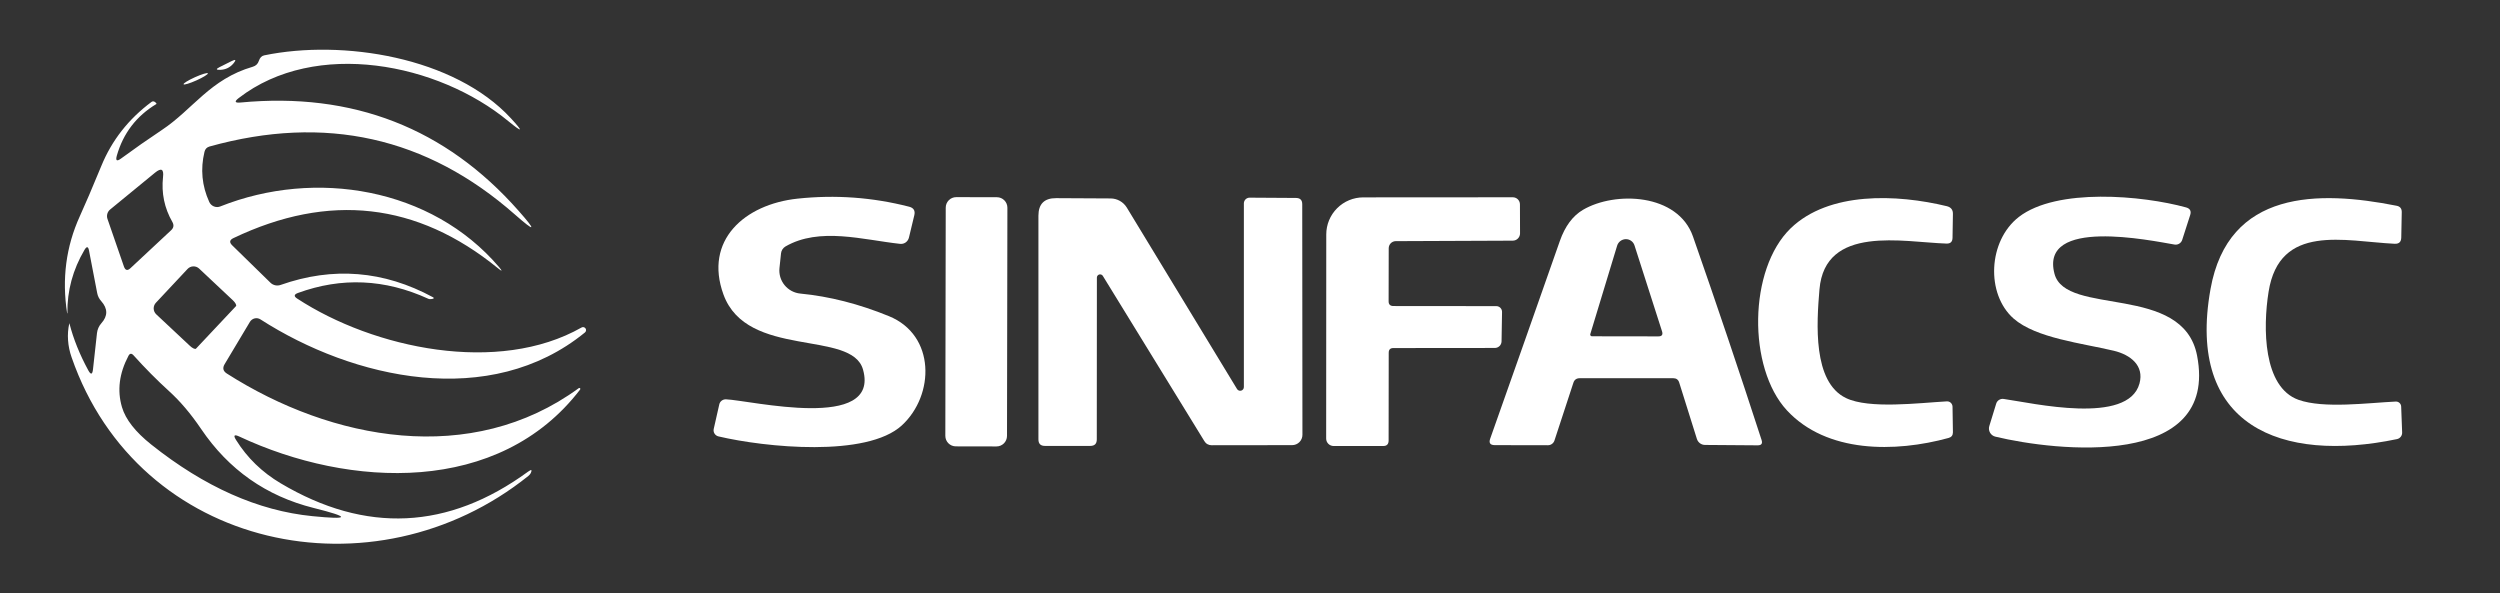
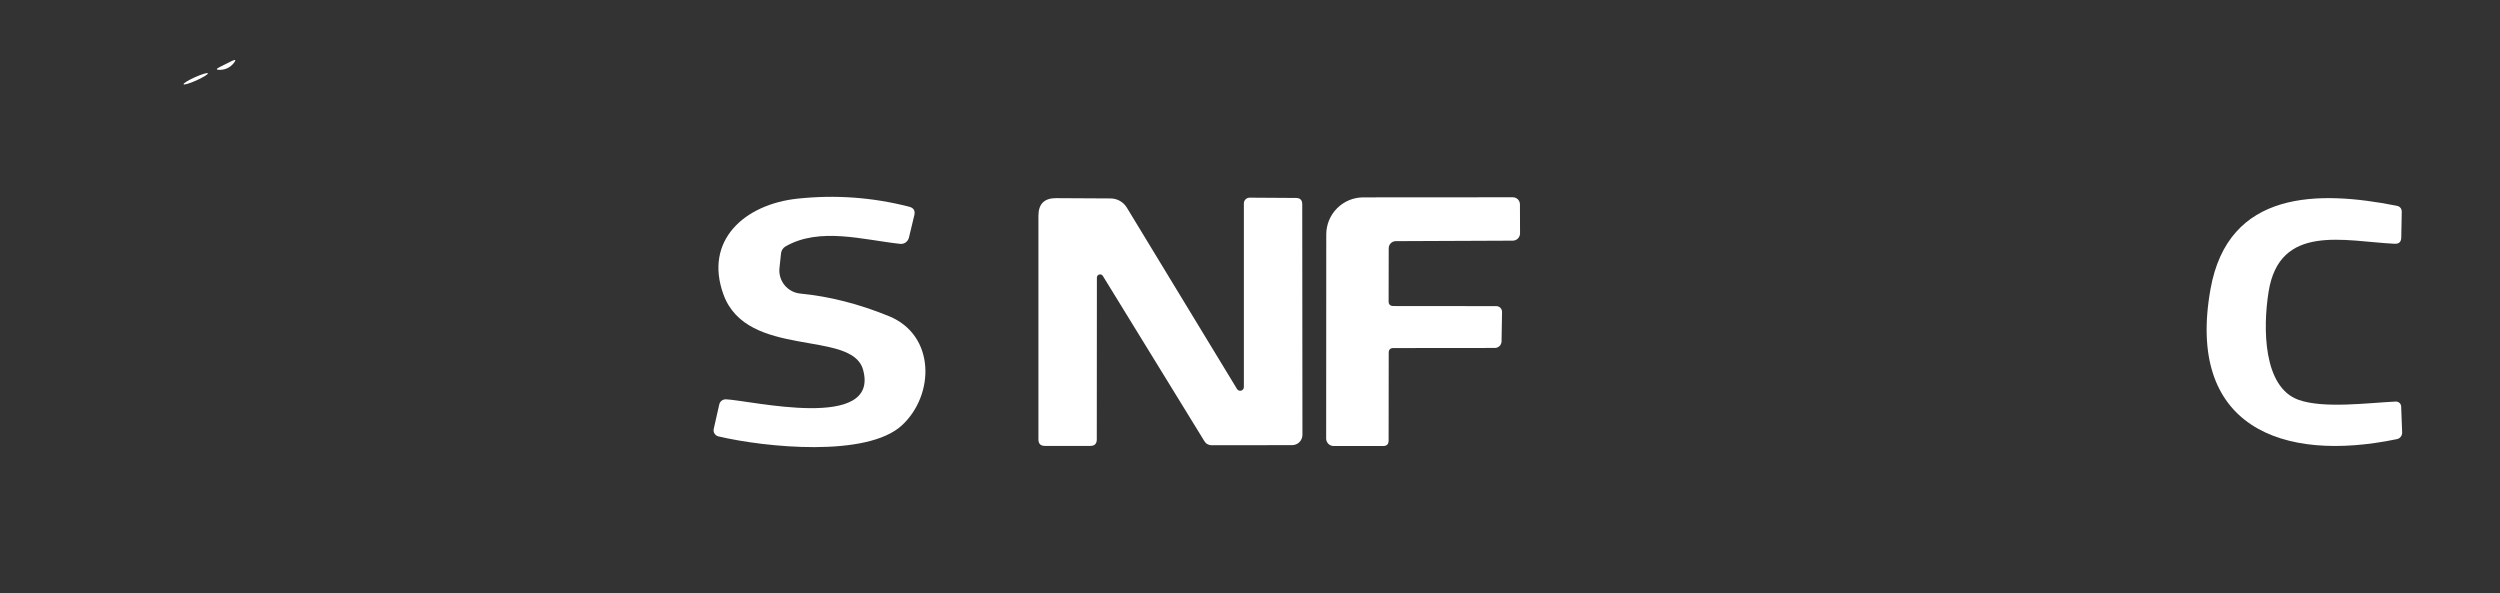
<svg xmlns="http://www.w3.org/2000/svg" width="257" height="61" viewBox="0 0 257 61" fill="none">
  <rect x="0" y="0" width="257" height="61" fill="#333333" stroke="none" />
-   <path d="M24.28 45.25C25.42 47.07 26.943 48.547 28.85 49.68C37.597 54.873 46.073 54.477 54.28 48.49C54.627 48.237 54.723 48.28 54.57 48.62C54.523 48.72 54.437 48.823 54.31 48.93C38.47 61.64 14.25 56.61 7.36 36.73C6.96 35.6 6.87 34.36 7.12 33.26C7.127 33.227 7.133 33.227 7.14 33.26C7.547 34.84 8.19 36.44 9.07 38.06C9.337 38.553 9.5 38.52 9.56 37.96L9.97 34.24C10.017 33.853 10.167 33.517 10.42 33.23C11.093 32.483 11.09 31.727 10.41 30.96C10.19 30.72 10.05 30.44 9.99 30.12L9.15 25.76C9.07 25.327 8.917 25.3 8.69 25.68C7.483 27.727 6.897 29.897 6.93 32.19C6.929 32.195 6.926 32.201 6.922 32.205C6.918 32.21 6.913 32.213 6.909 32.215C6.905 32.216 6.902 32.215 6.9 32.212C6.899 32.21 6.899 32.205 6.9 32.2C6.353 28.673 6.787 25.353 8.2 22.24C8.74 21.06 9.48 19.33 10.42 17.05C11.493 14.43 13.21 12.24 15.57 10.48C15.614 10.445 15.668 10.424 15.725 10.421C15.782 10.417 15.84 10.431 15.89 10.46C15.983 10.513 16.05 10.58 16.09 10.66C16.097 10.673 16.093 10.683 16.08 10.69C14.027 11.923 12.67 13.693 12.01 16C11.863 16.52 12.007 16.62 12.44 16.3C13.82 15.287 15.217 14.31 16.63 13.37C19.84 11.24 21.58 8.14 25.99 6.86C26.303 6.767 26.51 6.567 26.61 6.26C26.717 5.933 26.9 5.743 27.16 5.69C35.21 4.03 46.7 5.85 52.52 12.16C53.833 13.58 53.743 13.677 52.25 12.45C45.05 6.51 32.46 3.97 24.54 10.08C24.073 10.44 24.133 10.593 24.72 10.54C36.267 9.447 45.797 13.157 53.31 21.67C55.177 23.783 55.05 23.91 52.93 22.05C43.883 14.083 33.42 11.753 21.54 15.06C21.26 15.14 21.087 15.323 21.02 15.61C20.593 17.383 20.757 19.1 21.51 20.76C21.605 20.97 21.777 21.136 21.99 21.221C22.202 21.307 22.439 21.307 22.65 21.22C32.43 17.33 44.35 19.31 51.29 27.44C51.677 27.9 51.637 27.94 51.17 27.56C42.877 20.813 33.817 19.787 23.99 24.48C23.597 24.667 23.557 24.913 23.87 25.22L27.81 29.07C27.945 29.199 28.114 29.288 28.297 29.327C28.481 29.366 28.672 29.353 28.85 29.29C34.23 27.397 39.447 27.817 44.5 30.55C44.633 30.623 44.627 30.68 44.48 30.72C44.4 30.74 44.307 30.75 44.2 30.75C44.14 30.75 44.08 30.737 44.02 30.71C39.573 28.677 35.107 28.48 30.62 30.12C30.213 30.273 30.193 30.467 30.56 30.7C38.45 35.85 51.23 38.53 59.78 33.67C59.848 33.63 59.928 33.617 60.005 33.634C60.081 33.651 60.149 33.697 60.193 33.762C60.238 33.826 60.256 33.906 60.244 33.983C60.232 34.061 60.192 34.131 60.13 34.18C50.39 42.13 36.36 38.99 26.77 32.83C26.683 32.775 26.586 32.737 26.485 32.72C26.383 32.703 26.279 32.707 26.178 32.731C26.077 32.755 25.982 32.8 25.898 32.861C25.815 32.923 25.744 33.001 25.69 33.09L23.09 37.44C22.857 37.833 22.933 38.153 23.32 38.4C34.1 45.28 48.44 47.99 59.5 39.9C59.519 39.886 59.543 39.879 59.567 39.88C59.591 39.882 59.614 39.892 59.631 39.909C59.648 39.926 59.658 39.949 59.66 39.973C59.661 39.997 59.654 40.021 59.64 40.04C51.32 50.91 35.97 50.2 24.61 44.88C24.07 44.627 23.96 44.75 24.28 45.25ZM12.74 27.4C12.88 27.8 13.103 27.857 13.41 27.57L17.59 23.67C17.857 23.423 17.9 23.14 17.72 22.82C16.9 21.393 16.58 19.85 16.76 18.19C16.853 17.377 16.58 17.23 15.94 17.75L11.33 21.53C11.187 21.644 11.084 21.8 11.034 21.975C10.983 22.151 10.989 22.338 11.05 22.51L12.74 27.4ZM19.28 27.65L16.03 31.12C15.954 31.2 15.894 31.294 15.854 31.397C15.814 31.501 15.795 31.611 15.798 31.721C15.801 31.832 15.825 31.941 15.87 32.042C15.915 32.143 15.98 32.234 16.06 32.31L19.53 35.56C19.591 35.618 19.656 35.671 19.721 35.717C19.785 35.762 19.848 35.799 19.906 35.825C19.963 35.851 20.015 35.866 20.056 35.868C20.099 35.871 20.13 35.861 20.15 35.84L24.26 31.47C24.299 31.427 24.287 31.339 24.227 31.227C24.167 31.114 24.064 30.986 23.94 30.87L20.47 27.61C20.389 27.534 20.295 27.475 20.191 27.436C20.087 27.397 19.977 27.379 19.867 27.383C19.756 27.386 19.647 27.412 19.547 27.458C19.446 27.504 19.355 27.569 19.28 27.65ZM32.25 52.22C27.37 51 23.51 48.29 20.67 44.09C19.617 42.537 18.523 41.247 17.39 40.22C16.123 39.067 14.903 37.837 13.73 36.53C13.517 36.297 13.34 36.317 13.2 36.59C12.253 38.39 12.033 40.147 12.54 41.86C12.913 43.12 13.917 44.4 15.55 45.7C21.017 50.053 26.537 52.507 32.11 53.06C35.997 53.447 36.043 53.167 32.25 52.22Z" fill="white" />
  <path d="M22.57 6.9L23.81 6.28C24.243 6.067 24.307 6.147 24 6.52C23.647 6.94 23.193 7.16 22.64 7.18C22.2 7.193 22.177 7.1 22.57 6.9Z" fill="white" />
  <path d="M20.194 8.264C20.884 7.954 21.41 7.629 21.37 7.538C21.329 7.448 20.736 7.626 20.046 7.936C19.356 8.246 18.83 8.571 18.87 8.662C18.911 8.752 19.504 8.574 20.194 8.264Z" fill="white" />
  <path d="M80.13 27.55C80.096 27.863 80.124 28.181 80.214 28.483C80.304 28.786 80.453 29.068 80.653 29.312C80.853 29.557 81.1 29.76 81.379 29.909C81.659 30.058 81.965 30.15 82.28 30.18C85.26 30.467 88.293 31.24 91.38 32.5C96.19 34.46 96.09 40.62 92.71 43.73C89.11 47.04 78.69 46 73.85 44.86C73.686 44.819 73.544 44.717 73.454 44.575C73.365 44.433 73.334 44.263 73.37 44.1L73.94 41.58C73.973 41.425 74.06 41.287 74.186 41.19C74.313 41.093 74.47 41.044 74.63 41.05C77.12 41.15 90.5 44.39 88.72 38C87.57 33.85 76.79 36.93 74.37 30.27C72.35 24.71 76.54 21 81.99 20.42C85.87 20.007 89.693 20.283 93.46 21.25C93.927 21.37 94.103 21.663 93.99 22.13L93.44 24.42C93.392 24.621 93.274 24.798 93.109 24.918C92.943 25.037 92.741 25.091 92.54 25.07C88.74 24.66 84.24 23.31 80.74 25.34C80.616 25.415 80.51 25.517 80.432 25.638C80.354 25.759 80.305 25.897 80.29 26.04L80.13 27.55Z" fill="white" />
-   <path d="M102.482 20.274L98.302 20.266C97.706 20.265 97.222 20.748 97.221 21.345L97.18 44.804C97.178 45.401 97.661 45.885 98.258 45.886L102.438 45.894C103.034 45.895 103.518 45.412 103.52 44.816L103.56 21.356C103.562 20.759 103.079 20.275 102.482 20.274Z" fill="white" />
  <path d="M112.76 28.53L112.75 45.17C112.75 45.617 112.527 45.84 112.08 45.84H107.42C106.973 45.84 106.75 45.617 106.75 45.17V22.18C106.75 20.967 107.357 20.363 108.57 20.37L114.18 20.4C114.51 20.403 114.835 20.49 115.123 20.652C115.412 20.815 115.655 21.048 115.83 21.33L127.16 39.98C127.202 40.054 127.267 40.111 127.346 40.144C127.425 40.176 127.512 40.181 127.593 40.158C127.675 40.135 127.747 40.085 127.797 40.017C127.847 39.948 127.873 39.865 127.87 39.78V20.91C127.87 20.832 127.886 20.754 127.916 20.682C127.946 20.61 127.99 20.544 128.046 20.489C128.102 20.434 128.168 20.391 128.241 20.362C128.314 20.333 128.392 20.319 128.47 20.32L133.24 20.35C133.66 20.357 133.87 20.57 133.87 20.99L133.89 44.7C133.89 44.981 133.778 45.251 133.58 45.45C133.381 45.648 133.111 45.76 132.83 45.76L124.56 45.77C124.408 45.773 124.258 45.736 124.126 45.662C123.994 45.588 123.885 45.48 123.81 45.35L113.37 28.36C113.332 28.299 113.276 28.253 113.21 28.227C113.143 28.201 113.07 28.198 113.001 28.217C112.933 28.236 112.872 28.277 112.829 28.333C112.785 28.39 112.761 28.459 112.76 28.53Z" fill="white" />
  <path d="M142.76 36.26L142.75 45.3C142.743 45.667 142.56 45.85 142.2 45.85H137.09C136.888 45.847 136.694 45.766 136.552 45.624C136.41 45.482 136.33 45.29 136.33 45.09L136.34 24.1C136.34 23.09 136.741 22.12 137.456 21.406C138.17 20.691 139.14 20.29 140.15 20.29L155.51 20.28C155.607 20.279 155.703 20.297 155.792 20.333C155.882 20.369 155.964 20.422 156.033 20.49C156.102 20.558 156.156 20.639 156.193 20.728C156.231 20.817 156.25 20.913 156.25 21.01L156.26 23.99C156.26 24.189 156.181 24.38 156.04 24.52C155.9 24.661 155.709 24.74 155.51 24.74L143.48 24.79C143.288 24.793 143.105 24.871 142.97 25.007C142.836 25.144 142.76 25.328 142.76 25.52L142.75 30.98C142.75 31.293 142.91 31.453 143.23 31.46L153.82 31.47C153.898 31.47 153.976 31.485 154.048 31.516C154.12 31.546 154.186 31.59 154.241 31.646C154.296 31.702 154.339 31.768 154.368 31.841C154.397 31.914 154.411 31.992 154.41 32.07L154.36 35.09C154.357 35.271 154.284 35.444 154.154 35.571C154.025 35.699 153.851 35.77 153.67 35.77L143.24 35.78C142.92 35.78 142.76 35.94 142.76 36.26Z" fill="white" />
-   <path d="M161.74 39.36L159.8 45.28C159.754 45.423 159.664 45.547 159.543 45.635C159.423 45.723 159.278 45.77 159.13 45.77L153.65 45.76C153.19 45.753 153.037 45.533 153.19 45.1C155.597 38.3 157.983 31.527 160.35 24.78C160.883 23.26 161.677 22.19 162.73 21.57C166.04 19.63 172.49 19.87 174.04 24.32C176.467 31.26 178.817 38.23 181.09 45.23C181.21 45.597 181.077 45.78 180.69 45.78L175.28 45.74C175.092 45.74 174.909 45.68 174.758 45.568C174.607 45.456 174.496 45.3 174.44 45.12L172.62 39.32C172.527 39.027 172.323 38.88 172.01 38.88H162.4C162.06 38.88 161.84 39.04 161.74 39.36ZM163.48 34.35C163.472 34.375 163.471 34.401 163.476 34.427C163.481 34.453 163.492 34.478 163.508 34.499C163.525 34.52 163.546 34.538 163.571 34.55C163.595 34.562 163.622 34.569 163.65 34.57L170.48 34.58C170.84 34.58 170.967 34.41 170.86 34.07L168.03 25.24C167.972 25.049 167.853 24.881 167.692 24.764C167.531 24.645 167.335 24.583 167.135 24.585C166.934 24.588 166.739 24.654 166.577 24.776C166.416 24.897 166.298 25.067 166.24 25.26L163.48 34.35Z" fill="white" />
-   <path d="M183.69 42.18C179.65 37.81 179.73 27.68 184.08 23.47C188.02 19.67 194.99 19.95 200.15 21.2C200.563 21.307 200.767 21.57 200.76 21.99L200.72 24.45C200.713 24.857 200.507 25.053 200.1 25.04C195.66 24.9 187.6 23.07 187.04 29.76C186.75 33.21 186.33 39.27 189.77 40.92C192.15 42.07 197.28 41.42 200.14 41.26C200.214 41.256 200.288 41.267 200.357 41.293C200.427 41.319 200.491 41.358 200.545 41.41C200.599 41.461 200.642 41.523 200.672 41.592C200.702 41.66 200.719 41.735 200.72 41.81L200.76 44.44C200.76 44.747 200.613 44.94 200.32 45.02C194.83 46.53 187.78 46.6 183.69 42.18Z" fill="white" />
-   <path d="M217.31 36.06C214.04 35.28 209.29 34.76 207 32.75C204.13 30.22 204.37 24.76 207.54 22.3C211.44 19.29 220.25 20.09 224.72 21.32C225.14 21.433 225.283 21.697 225.15 22.11L224.33 24.66C224.277 24.823 224.168 24.961 224.023 25.049C223.877 25.137 223.706 25.169 223.54 25.14C221.11 24.73 209.67 22.32 211.2 28.14C212.35 32.56 224.42 29.09 225.86 36.56C228.12 48.26 211.36 46.39 205.13 44.89C205.015 44.864 204.906 44.814 204.811 44.743C204.716 44.673 204.637 44.584 204.578 44.482C204.519 44.38 204.481 44.267 204.468 44.149C204.454 44.032 204.465 43.913 204.5 43.8L205.21 41.49C205.258 41.334 205.361 41.2 205.5 41.112C205.639 41.024 205.806 40.988 205.97 41.01C208.98 41.44 218.77 43.72 219.94 39.42C220.44 37.58 219.01 36.47 217.31 36.06Z" fill="white" />
  <path d="M233.21 30C232.62 33.7 232.64 39.79 236.28 41.1C238.87 42.03 243.48 41.41 246.29 41.28C246.36 41.277 246.429 41.288 246.494 41.313C246.56 41.337 246.62 41.374 246.671 41.421C246.722 41.468 246.763 41.525 246.792 41.589C246.821 41.652 246.837 41.72 246.84 41.79L246.94 44.45C246.948 44.609 246.899 44.766 246.802 44.893C246.705 45.019 246.566 45.107 246.41 45.14C234.54 47.62 224.72 43.82 227.24 29.72C229.06 19.51 238.34 19.56 246.36 21.15C246.727 21.217 246.907 21.437 246.9 21.81L246.85 24.42C246.843 24.867 246.617 25.08 246.17 25.06C241.03 24.81 234.33 22.92 233.21 30Z" fill="white" />
</svg>